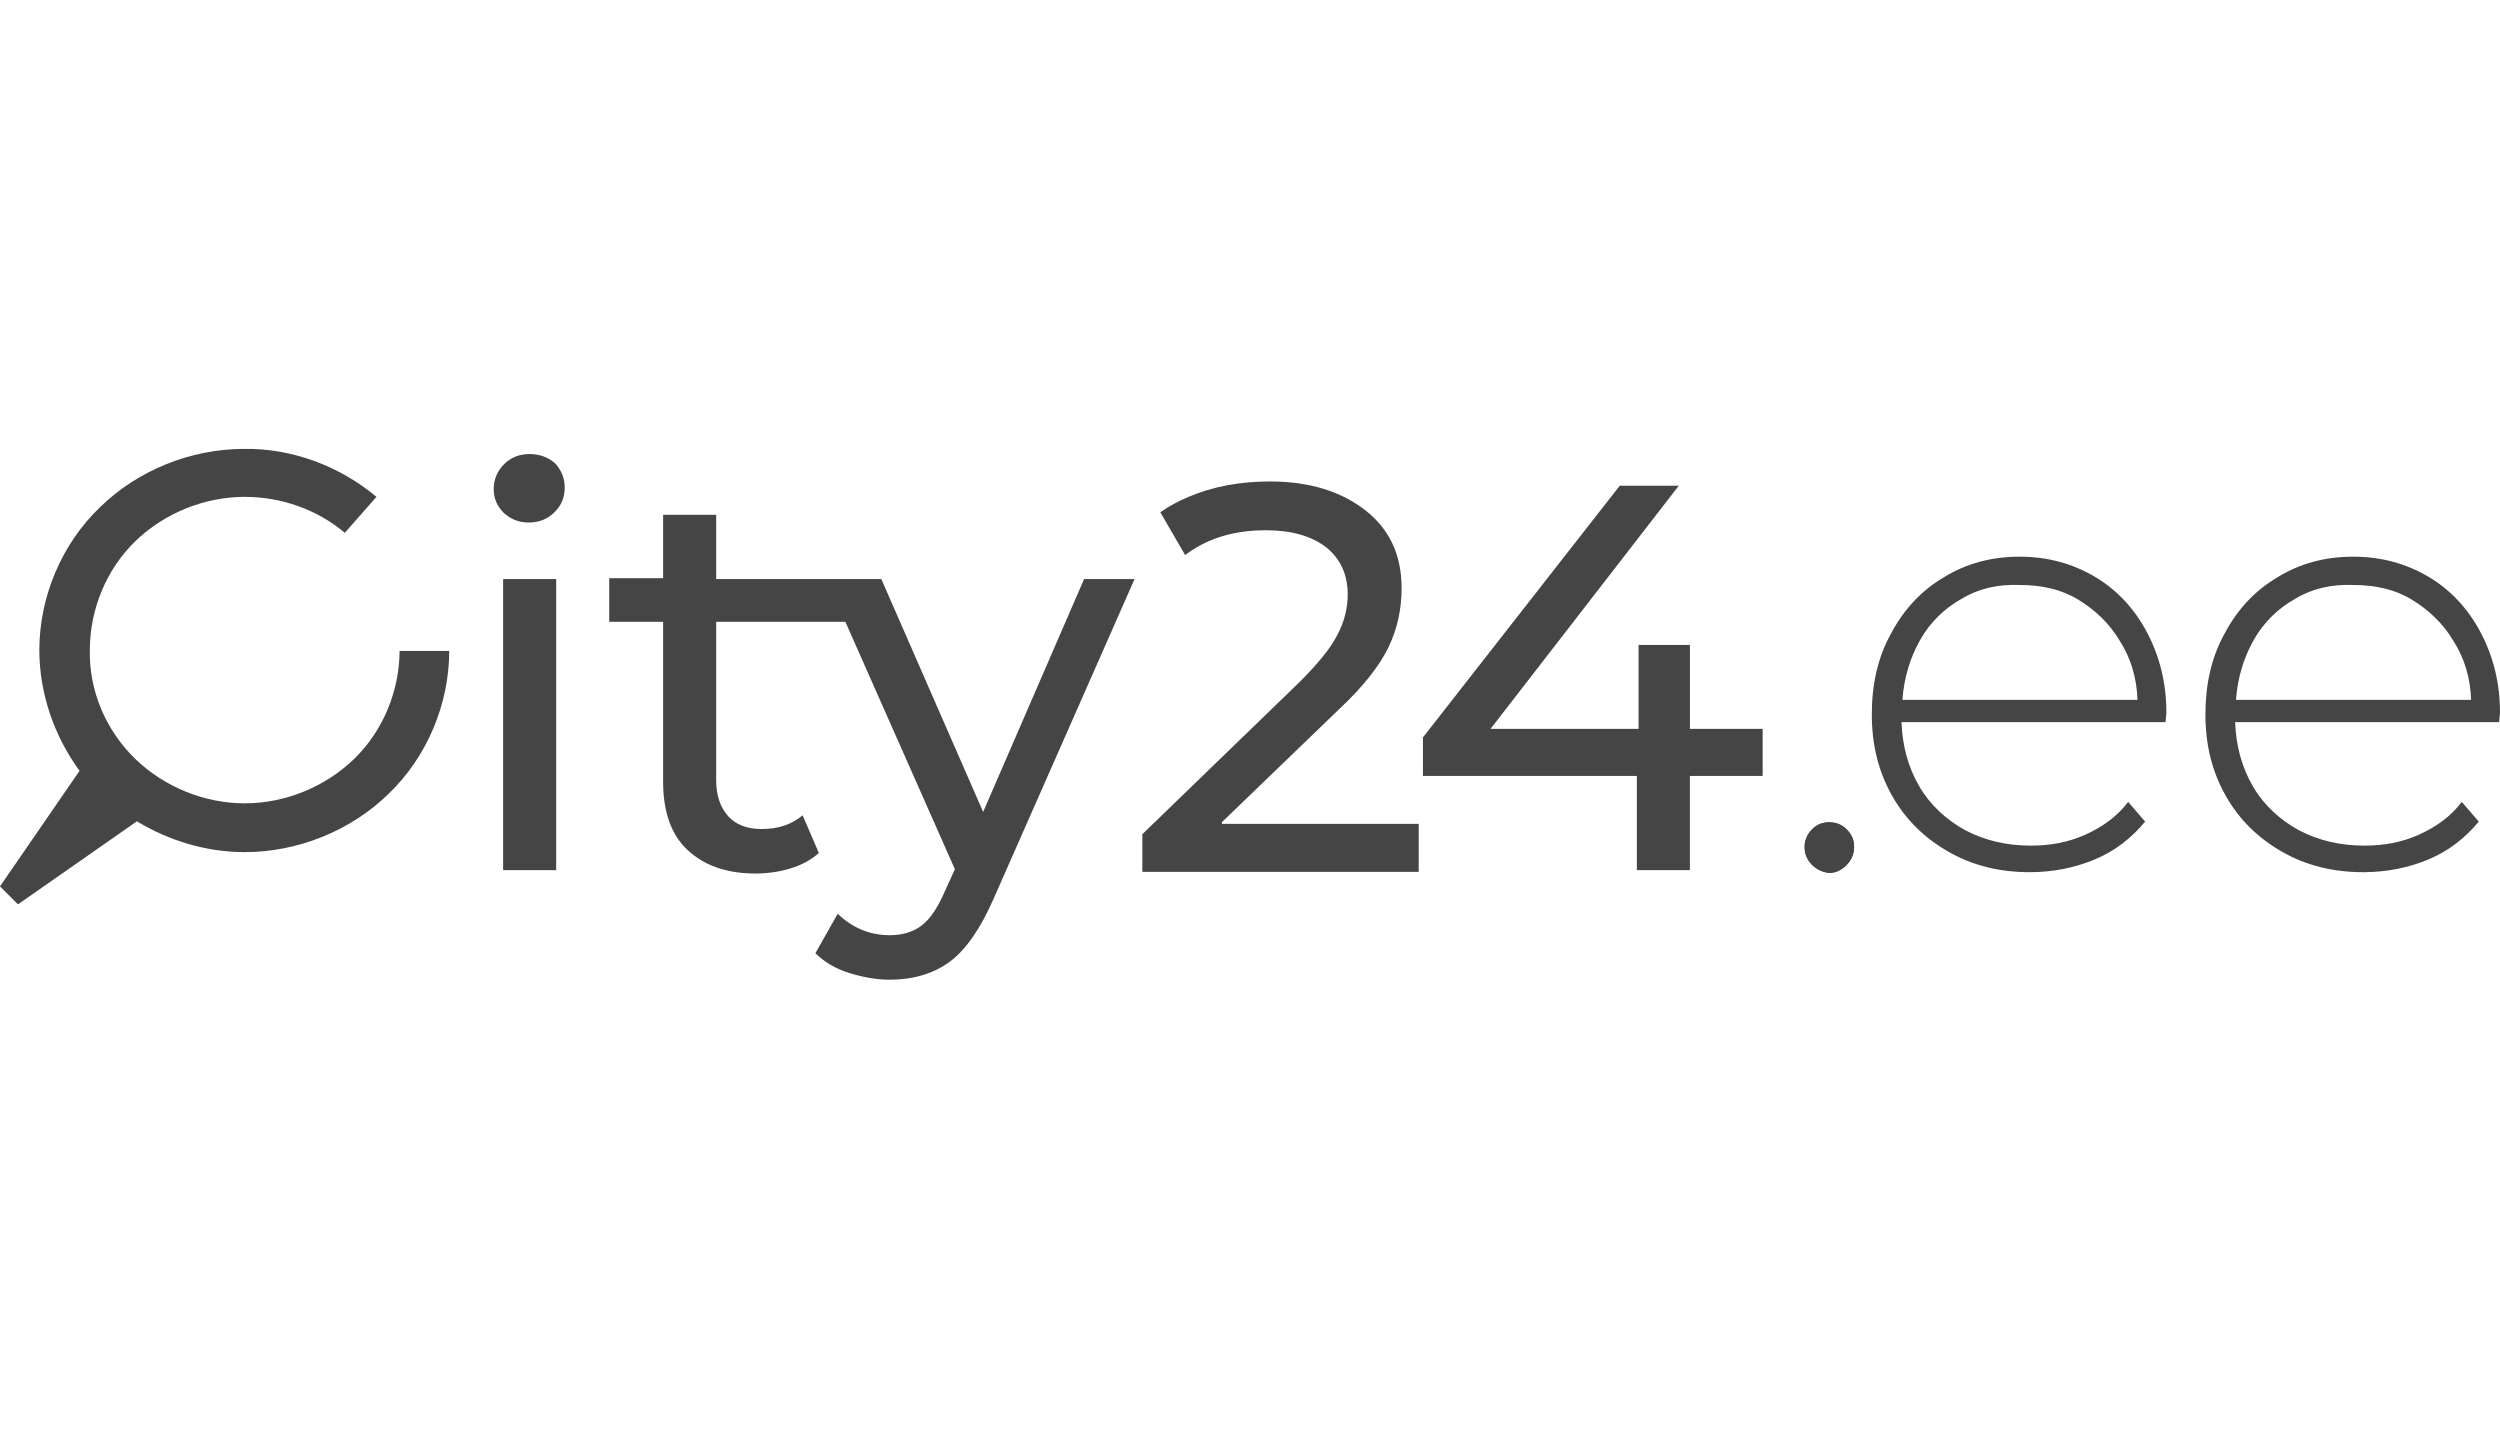
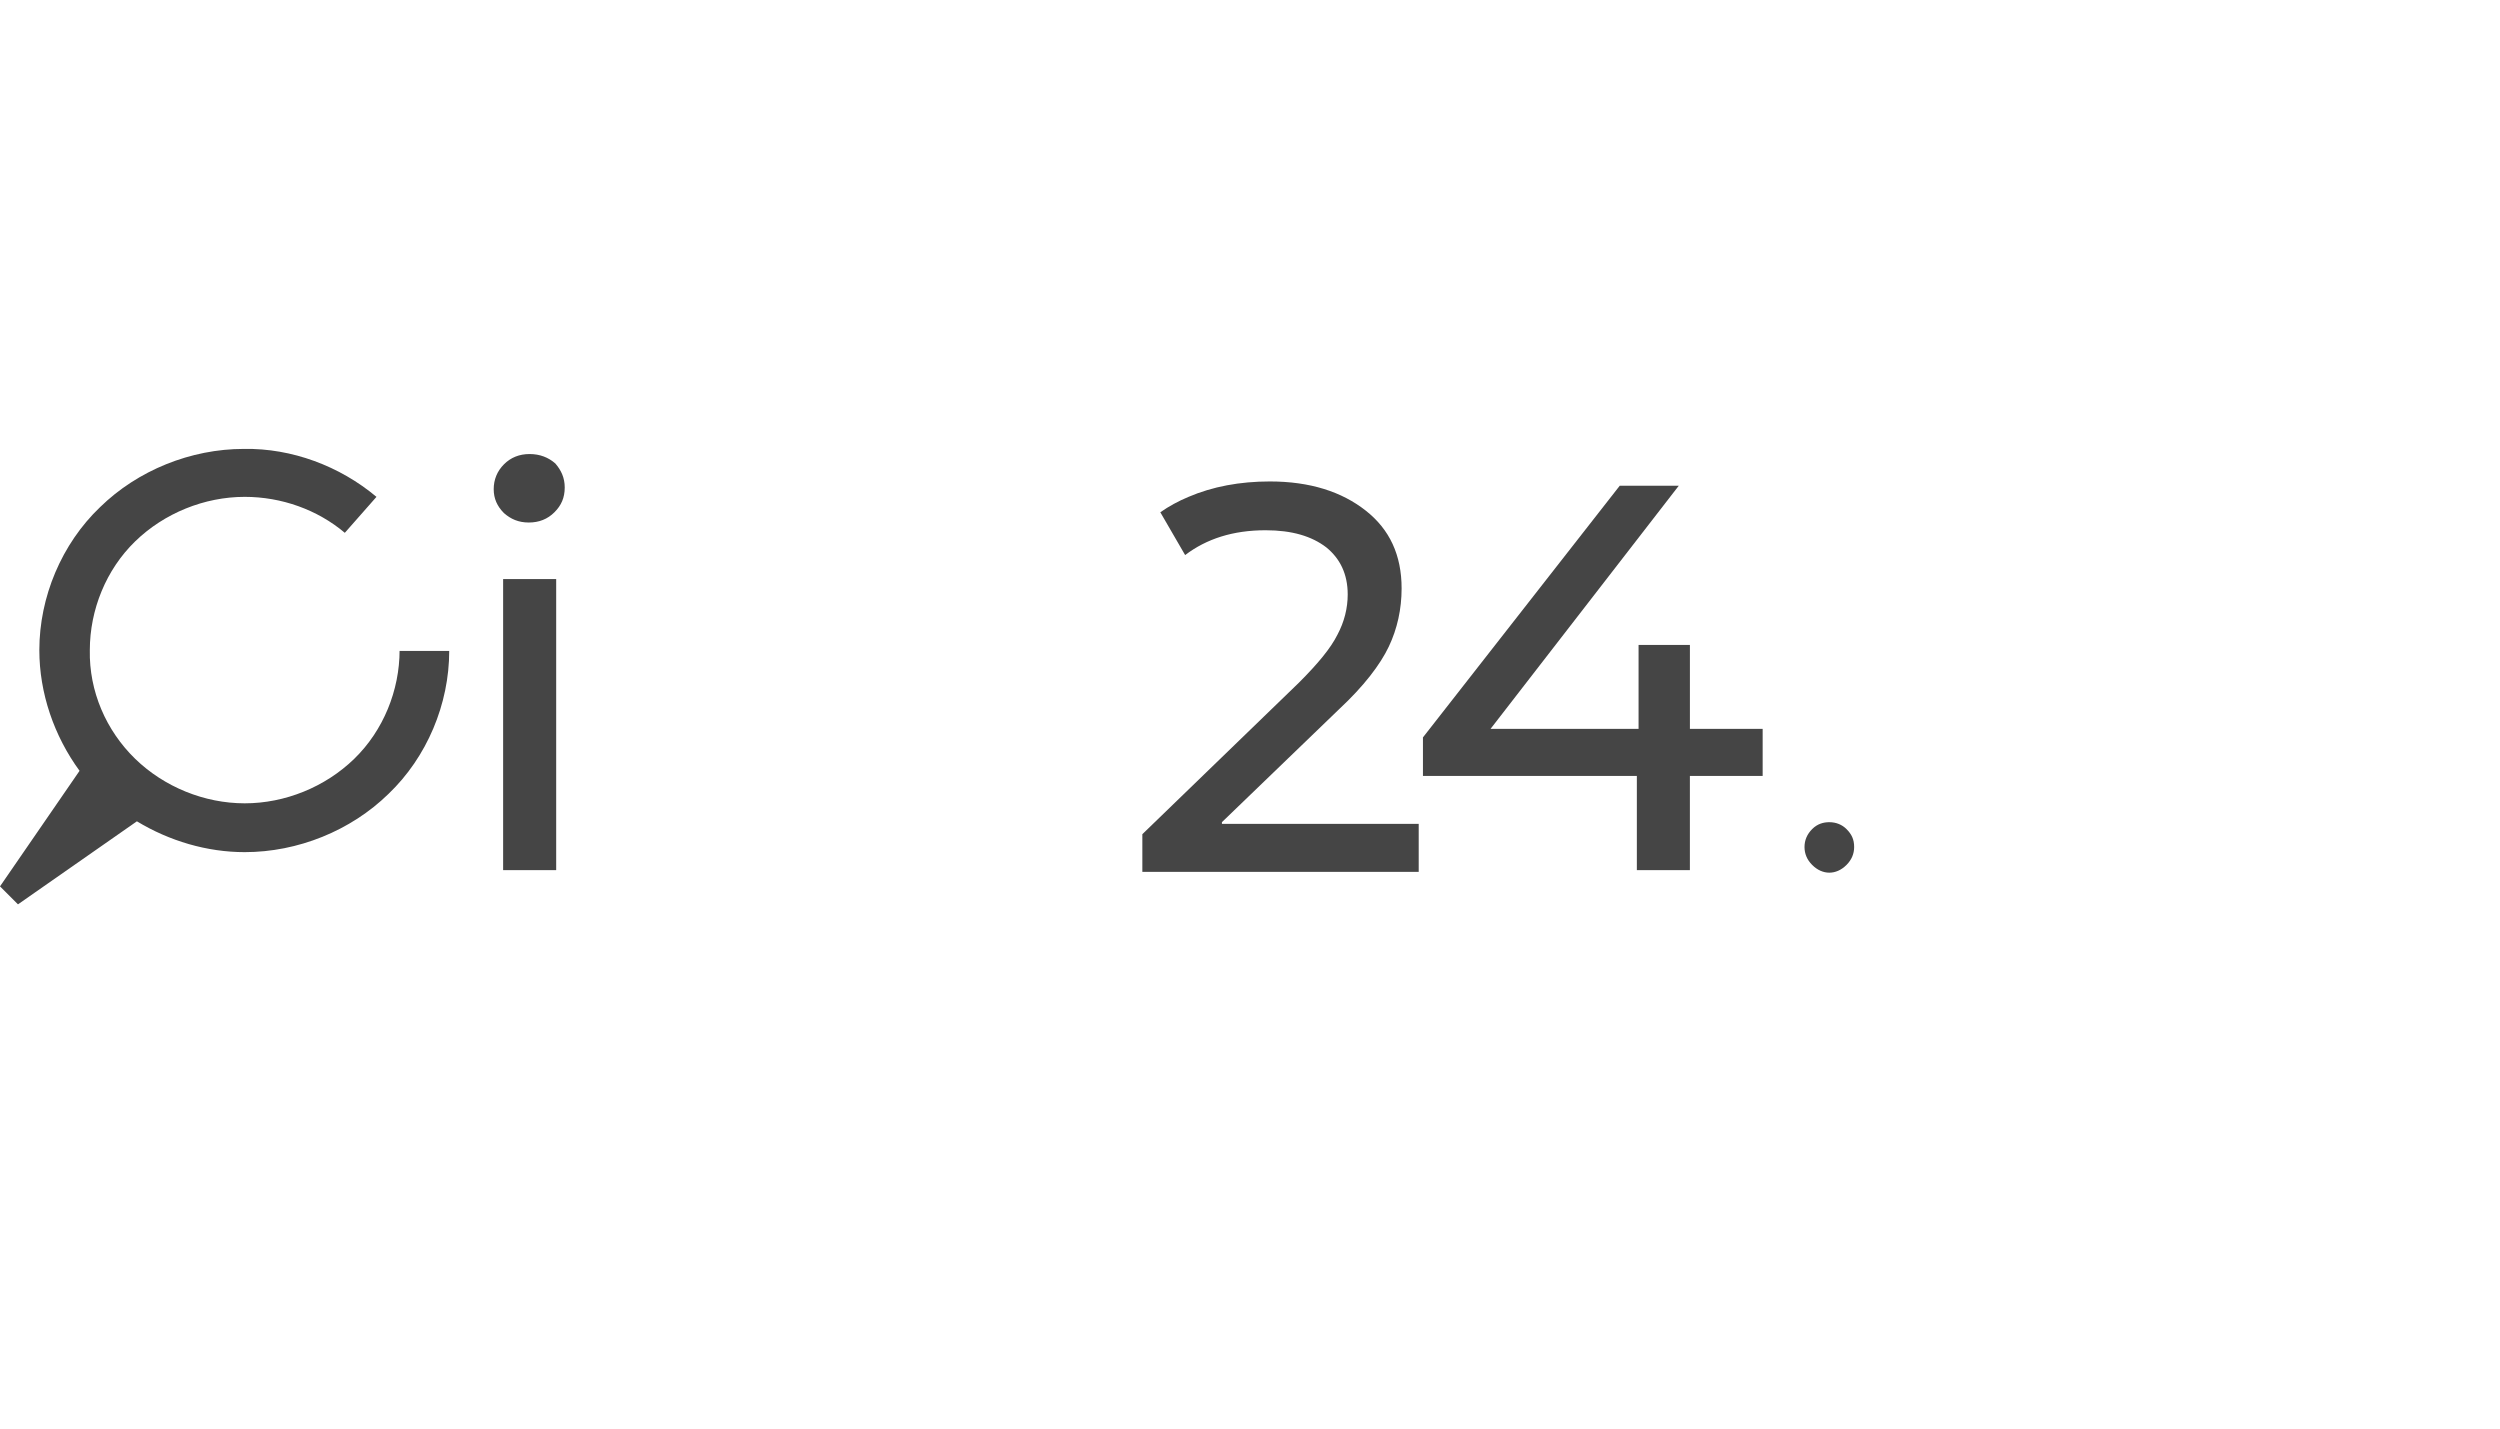
<svg xmlns="http://www.w3.org/2000/svg" version="1.1" id="Layer_1" x="0px" y="0px" viewBox="0 0 112 64" style="enable-background:new 0 0 112 64;" xml:space="preserve">
  <style type="text/css">
	.st0{fill:#1F3C88;}
	.st1{fill:#36B190;}
	.st2{fill:#F8B010;}
	.st3{fill:#FFFFFF;}
	.st4{fill:#454545;}
	.st5{fill-rule:evenodd;clip-rule:evenodd;fill:#FFFFFF;}
	.st6{fill:#323334;}
	.st7{fill-rule:evenodd;clip-rule:evenodd;fill:#323334;}
	.st8{fill-rule:evenodd;clip-rule:evenodd;fill:#454545;}
	.st9{fill:#EC0009;}
	.st10{fill:#F9423A;}
	.st11{fill:#FF0000;}
	.st12{fill-rule:evenodd;clip-rule:evenodd;fill:#0019AF;}
	.st13{fill:#04529C;}
	.st14{fill:#EE4035;}
	.st15{fill:#EE003B;}
	.st16{fill:#003087;}
	.st17{fill-rule:evenodd;clip-rule:evenodd;fill:#003087;}
	.st18{fill:#004B7F;}
	.st19{fill:#007B6C;}
	.st20{fill-rule:evenodd;clip-rule:evenodd;}
	.st21{clip-path:url(#SVGID_00000108292839290903238910000015046137742993745552_);}
	.st22{fill:#CCE8FF;}
	.st23{clip-path:url(#SVGID_00000047777283643173919160000014352238111806193559_);}
	.st24{fill:#990AE3;}
	.st25{fill:#EC5030;}
	.st26{fill:#004097;}
	.st27{fill:#FFF000;}
	.st28{fill:#D2D2D3;}
	.st29{fill-rule:evenodd;clip-rule:evenodd;fill:#ED1C24;}
	.st30{fill-rule:evenodd;clip-rule:evenodd;fill:#FEFEFE;}
	.st31{fill-rule:evenodd;clip-rule:evenodd;fill:#00AEEA;}
	.st32{fill:#99DF2B;}
	.st33{fill:#82BFE9;}
	.st34{fill:#4EA727;}
	.st35{fill:none;}
	.st36{fill-rule:evenodd;clip-rule:evenodd;fill:url(#SVGID_00000008108966481099005220000006935417518792044970_);}
	.st37{fill:url(#SVGID_00000013910556889584429120000006190104527181389983_);}
	.st38{fill:url(#SVGID_00000039823841994891351970000014958536841919731597_);}
	.st39{fill:#FAAF5A;}
	.st40{fill-rule:evenodd;clip-rule:evenodd;fill:url(#SVGID_00000052062301885747167780000015827785404474399117_);}
	.st41{fill:#DC8730;}
	.st42{fill:#8D4428;}
	.st43{fill:#9F5024;}
	.st44{fill:#AD5725;}
	.st45{fill:#E48E33;}
	.st46{fill:#DB7B29;}
	.st47{fill:#FFB560;}
	.st48{fill:#BC6327;}
	.st49{fill:#FFCB80;}
	.st50{fill:#FFD68E;}
	.st51{fill:#D57C3F;}
	.st52{fill:#FFCD85;}
	.st53{fill:#EFA952;}
	.st54{fill:#FDAC4A;}
	.st55{fill:#EB962A;}
	.st56{fill:#FFC378;}
	.st57{fill:#FFCE89;}
	.st58{fill:#FFD79D;}
	.st59{fill:#EEAF67;}
	.st60{fill:#BF6B29;}
	.st61{fill:#FCB664;}
	.st62{fill:#994822;}
	.st63{fill:#D47429;}
	.st64{fill:#E7944B;}
	.st65{fill:#964C25;}
	.st66{fill:#823D1E;}
	.st67{fill:#6C2B13;}
	.st68{fill:#BA6019;}
	.st69{fill:#D89050;}
	.st70{fill:#7E3717;}
	.st71{fill:#94441E;}
	.st72{fill:#DD8732;}
	.st73{fill:#FFC278;}
	.st74{fill:#EA913E;}
	.st75{fill:#C57231;}
	.st76{fill:#642813;}
	.st77{fill:#56220C;}
	.st78{fill:#F49E4D;}
	.st79{fill:#76310A;}
	.st80{fill:#994B17;}
	.st81{fill:#A35622;}
	.st82{fill:#AF6638;}
	.st83{fill:#A5572A;}
	.st84{fill:#E69646;}
	.st85{fill:#D27C3C;}
	.st86{fill:#7A2C13;}
	.st87{fill:#C27138;}
	.st88{fill:#9A4921;}
	.st89{fill:#96441E;}
	.st90{fill:#A04E14;}
	.st91{fill:#AA5A28;}
	.st92{fill:#944428;}
	.st93{fill:#FFC283;}
	.st94{fill:#AA5E33;}
	.st95{fill:#E5872B;}
	.st96{fill:#B96534;}
	.st97{fill:#F29B40;}
	.st98{fill:#B46027;}
	.st99{fill:url(#SVGID_00000088843967050991256800000006005646600157776275_);}
	.st100{fill:url(#SVGID_00000025442756827762944330000006182904109808859819_);}
	.st101{fill:url(#SVGID_00000175319914608669341140000007200623968097000863_);}
	.st102{fill:url(#SVGID_00000046309506881543274410000013762462473025905828_);}
	.st103{fill:url(#SVGID_00000152970941450452729740000005522317051152949918_);}
	.st104{fill:url(#SVGID_00000107590325918970963360000006021450616912977579_);}
	.st105{fill:url(#SVGID_00000168808882768036906660000014705828174018868630_);}
	.st106{fill:url(#SVGID_00000061457217613294821620000010261714050942128811_);}
	.st107{fill:url(#SVGID_00000000932638928856801490000013063341870165046157_);}
	.st108{fill:url(#SVGID_00000131358245533142962490000016552695636733209237_);}
	.st109{fill:url(#SVGID_00000044138372248396073190000003135125869614556852_);}
	.st110{fill:url(#SVGID_00000121971278166372984350000004305459051481540031_);}
	.st111{fill:url(#SVGID_00000154405240283916072910000002469566021052960670_);}
	.st112{fill:url(#SVGID_00000168101149651994228320000012007397398532855186_);}
	.st113{fill:url(#SVGID_00000141422617169737831300000006380585793287454094_);}
	.st114{fill:url(#SVGID_00000138544355917338474180000007139660936975529880_);}
	.st115{fill:url(#SVGID_00000106848001091636345940000001133943328423030421_);}
	.st116{fill:url(#SVGID_00000183956405262522723310000012499931543805000092_);}
	.st117{fill:url(#SVGID_00000162353356391360375860000016466761971341009039_);}
	.st118{fill:url(#SVGID_00000103976055125769923720000013394647805859565488_);}
	.st119{fill:url(#SVGID_00000127015781271793512190000005422837337004269482_);}
	.st120{fill:url(#SVGID_00000145765385582067828410000003097186368078296723_);}
	.st121{fill:url(#SVGID_00000101785656670597188690000001523853816310933430_);}
	.st122{fill:url(#SVGID_00000132781317779779634460000011691498130824473227_);}
	.st123{fill:url(#SVGID_00000116234200939887009480000014707744937654753158_);}
	.st124{fill:url(#SVGID_00000116218471270719646060000000070916309390778028_);}
	.st125{fill:url(#SVGID_00000005950614361562286950000014187510066169927072_);}
	.st126{fill:url(#SVGID_00000059285610467117296940000011672182760526442651_);}
	.st127{fill:url(#SVGID_00000059299258881525415240000003992696529679974037_);}
	.st128{fill:url(#SVGID_00000111913587394052610380000015746514874325453989_);}
	.st129{fill:url(#SVGID_00000054243497089159216100000001768379840795990179_);}
	.st130{fill:url(#SVGID_00000020373550296023562700000003592769020702907268_);}
	.st131{fill:url(#SVGID_00000092435560633737296320000011548567893371378075_);}
	.st132{fill:url(#SVGID_00000061433766809388074860000003339517067444391327_);}
	.st133{fill:url(#SVGID_00000050641028961254597530000007090912291782312627_);}
	.st134{fill:url(#SVGID_00000103957430439408945920000001556603731353863866_);}
	.st135{fill:url(#SVGID_00000140706894039706540820000005772116818013354398_);}
	.st136{fill:url(#SVGID_00000146471720764248457090000000053934358533392060_);}
	.st137{fill:#F8A943;}
	.st138{fill:#EC9C4B;}
	.st139{fill:#B43C19;}
	.st140{fill:#FF5F00;}
	.st141{fill-rule:evenodd;clip-rule:evenodd;fill:#2F313F;}
	.st142{fill:#0078D2;}
	.st143{fill:#0E0F0C;}
	.st144{fill:url(#SVGID_00000040549361968575886990000009363048836106459559_);}
	.st145{fill:url(#SVGID_00000052069194078069812320000015953438043884522672_);}
	.st146{fill:url(#SVGID_00000140013948643598976790000009071612890178005436_);}
	.st147{fill:url(#SVGID_00000075157510254173829220000015674115847223903627_);}
	.st148{fill:url(#SVGID_00000125579787869528021460000011240008055508444059_);}
	.st149{fill:#3E3C72;}
	.st150{fill:#0000EE;}
	.st151{fill:#FFFFFF;filter:url(#Adobe_OpacityMaskFilter);}
	.st152{mask:url(#mask0_725_41931_00000015338116290389380100000005336855685305337004_);}
	.st153{fill:#00BCF1;}
	.st154{fill:#FFFFFF;filter:url(#Adobe_OpacityMaskFilter_00000166664944969571686600000004966758518926033574_);}
	.st155{mask:url(#mask0_725_41931_00000163066846109216243160000006740602701270197413_);}
	.st156{fill:#FFFFFF;filter:url(#Adobe_OpacityMaskFilter_00000127036840903563074790000009108078400793517749_);}
	.st157{mask:url(#mask0_725_41931_00000062158157472660533770000002042990639583501718_);}
	.st158{fill:#FFFFFF;filter:url(#Adobe_OpacityMaskFilter_00000129183750570696933920000014055007222507377290_);}
	.st159{mask:url(#mask0_27791_19872_00000003793173868740436160000000852624104073784250_);}
	.st160{fill:#FFFFFF;filter:url(#Adobe_OpacityMaskFilter_00000050651807909746699300000011326553024455642019_);}
	.st161{mask:url(#mask1_27791_19872_00000055675645383892811770000014190246466104149157_);}
	.st162{fill:#FFFFFF;filter:url(#Adobe_OpacityMaskFilter_00000041297555053360644830000010310688847214774165_);}
	.st163{mask:url(#mask2_27791_19872_00000181074892866715551930000002810000198434197165_);}
	.st164{fill:#FFFFFF;filter:url(#Adobe_OpacityMaskFilter_00000113334755100942534960000012003386174976548756_);}
	.st165{mask:url(#mask0_27791_19872_00000142880223654512375340000011344208488174818198_);}
	.st166{fill:#FFFFFF;filter:url(#Adobe_OpacityMaskFilter_00000011745280361652704580000004733726599479856027_);}
	.st167{mask:url(#mask1_27791_19872_00000083793196628883084000000015099582099293444277_);}
	.st168{fill:#FFFFFF;filter:url(#Adobe_OpacityMaskFilter_00000011737237740578473150000010171242999173802646_);}
	.st169{mask:url(#mask2_27791_19872_00000163052915348231462350000001010992451133889177_);}
	.st170{fill:#FFFFFF;filter:url(#Adobe_OpacityMaskFilter_00000101066068142244219940000007186281604983689357_);}
	.st171{mask:url(#mask0_27791_19872_00000008847887994687973550000001246539301025342595_);}
	.st172{fill:#522492;}
	.st173{fill:#FFFFFF;filter:url(#Adobe_OpacityMaskFilter_00000084514657972761141530000003029077001949313696_);}
	.st174{mask:url(#mask1_27791_19872_00000126309476312142571780000015048651729011488642_);}
	.st175{fill:#FFFFFF;filter:url(#Adobe_OpacityMaskFilter_00000160894048235450670130000000744052687988735126_);}
	.st176{mask:url(#mask2_27791_19872_00000106143975704952262900000008552066231313072556_);}
	.st177{clip-path:url(#SVGID_00000013891296779943570630000014626707720259063178_);}
	.st178{clip-path:url(#SVGID_00000046322091676591664950000012975765715342853265_);}
	.st179{clip-path:url(#SVGID_00000019655392624494748000000012660122078694632374_);}
	.st180{clip-path:url(#SVGID_00000011716212297330835950000002527619872817438897_);}
	.st181{clip-path:url(#SVGID_00000010304462322198981480000014450215338060081331_);}
	.st182{clip-path:url(#SVGID_00000108998253461674888090000002902020284387578047_);}
	.st183{clip-path:url(#SVGID_00000085249183408837934430000004428763515125126057_);}
	.st184{fill:#0079BC;}
	.st185{clip-path:url(#SVGID_00000089548567526973623420000017099329125557324719_);}
	.st186{fill:#095143;}
	.st187{fill-rule:evenodd;clip-rule:evenodd;fill:#4FD896;}
	.st188{fill-rule:evenodd;clip-rule:evenodd;fill:#793032;}
	.st189{fill-rule:evenodd;clip-rule:evenodd;fill:#095143;}
	.st190{fill-rule:evenodd;clip-rule:evenodd;fill:#FB606A;}
	.st191{fill:#27292B;}
	.st192{fill:#FF9640;}
	.st193{fill-rule:evenodd;clip-rule:evenodd;fill:#202020;}
	.st194{clip-path:url(#SVGID_00000142139141952686097350000006016249711037905303_);}
	.st195{fill:#9C78FF;}
	.st196{fill:#FF5C57;}
	.st197{fill:#009EB0;}
	.st198{fill-rule:evenodd;clip-rule:evenodd;fill:#011B18;}
	.st199{clip-path:url(#SVGID_00000109017209789325230420000007944998476793850272_);}
	.st200{fill:#F58220;}
	.st201{fill:#FF6600;}
	.st202{fill:#0072CE;}
	.st203{fill:#FFCB5F;}
	.st204{fill:#FFEBC7;}
</style>
  <g>
    <path class="st4" d="M22.578,22.987c-0.307-0.307-0.46-0.652-0.46-1.074   c0-0.422,0.153-0.805,0.46-1.112c0.307-0.307,0.69-0.46,1.15-0.46   s0.843,0.153,1.15,0.422c0.268,0.307,0.422,0.652,0.422,1.074   c0,0.46-0.153,0.805-0.46,1.112c-0.307,0.307-0.69,0.46-1.15,0.46   C23.23,23.409,22.885,23.256,22.578,22.987z M22.54,25.941h2.377v13.041h-2.377V25.941z" />
-     <path class="st4" d="M48.568,25.941l-4.523,10.433l-4.562-10.433h-7.398v-2.877h-2.377v2.838   h-2.415v1.956h2.415v7.172c0,1.304,0.345,2.34,1.073,3.03   c0.728,0.69,1.725,1.074,3.067,1.074c0.537,0,1.073-0.077,1.572-0.23   c0.498-0.153,0.92-0.384,1.265-0.69l-0.728-1.688c-0.498,0.422-1.112,0.614-1.84,0.614   c-0.652,0-1.15-0.192-1.495-0.575c-0.345-0.384-0.537-0.92-0.537-1.611v-7.096h5.788   l4.907,11.085l-0.422,0.921c-0.307,0.729-0.652,1.266-1.035,1.573   c-0.383,0.307-0.882,0.46-1.457,0.46c-0.882,0-1.648-0.307-2.338-0.959l-0.997,1.764   c0.383,0.384,0.882,0.69,1.495,0.882c0.613,0.192,1.227,0.307,1.84,0.307   c1.035,0,1.955-0.268,2.683-0.805c0.728-0.537,1.38-1.496,1.955-2.8l6.325-14.345   H48.568z" />
    <path class="st4" d="M78.966,34.762h-3.259v4.219h-2.376v-4.219h-9.583v-1.726l8.817-11.276h2.645   l-8.433,10.893h6.631V28.894h2.3v3.759h3.259V34.762z" />
    <path class="st4" d="M54.741,36.834l5.252-5.063c1.112-1.036,1.84-1.994,2.224-2.8   c0.383-0.805,0.575-1.688,0.575-2.608c0-1.496-0.536-2.647-1.61-3.49   c-1.073-0.844-2.492-1.304-4.293-1.304c-1.342,0-2.568,0.23-3.642,0.69   c-0.46,0.192-0.882,0.422-1.265,0.69l1.112,1.918c0.958-0.729,2.147-1.112,3.603-1.112   c1.189,0,2.07,0.268,2.721,0.767c0.613,0.499,0.959,1.189,0.959,2.11   c0,0.614-0.153,1.227-0.46,1.803c-0.307,0.614-0.882,1.304-1.725,2.148l-7.015,6.789v1.688   h12.381V36.91h-8.816V36.834z" />
    <path class="st4" d="M17.902,29.124c0,1.803-0.728,3.605-2.032,4.871   c-1.303,1.266-3.105,1.994-4.907,1.994s-3.603-0.729-4.907-1.994   c-1.303-1.266-2.07-3.03-2.032-4.871c0-1.803,0.728-3.605,2.032-4.871   c1.303-1.266,3.105-1.994,4.907-1.994c1.648,0,3.258,0.575,4.485,1.611l1.418-1.611   c-1.648-1.381-3.795-2.186-5.942-2.148c-2.377,0-4.753,0.959-6.44,2.608   c-1.725,1.649-2.722,4.027-2.722,6.405c0,1.918,0.652,3.836,1.802,5.408L0,39.71   l0.805,0.805L6.133,36.795c1.457,0.882,3.143,1.381,4.83,1.381   c2.377,0,4.753-0.959,6.44-2.608c1.725-1.649,2.722-4.027,2.722-6.405H17.902V29.124z" />
    <path class="st4" d="M81.187,38.751c-0.23-0.23-0.345-0.499-0.345-0.805   s0.115-0.575,0.345-0.805c0.23-0.23,0.498-0.307,0.767-0.307   c0.307,0,0.575,0.115,0.767,0.307c0.23,0.23,0.345,0.46,0.345,0.805   c0,0.307-0.115,0.575-0.345,0.805c-0.23,0.23-0.498,0.345-0.767,0.345   S81.418,38.981,81.187,38.751z" />
-     <path class="st4" d="M81.195,38.766c-0.229-0.23-0.342-0.499-0.342-0.807   c0-0.307,0.114-0.576,0.342-0.807c0.228-0.23,0.494-0.307,0.761-0.307   c0.304,0,0.57,0.115,0.76,0.307c0.228,0.23,0.342,0.461,0.342,0.807   c0,0.307-0.115,0.576-0.342,0.807c-0.228,0.23-0.494,0.346-0.76,0.346   C81.689,39.073,81.423,38.958,81.195,38.766z" />
-     <path class="st4" d="M97.016,32.353H85.188c0.038,1.075,0.304,2.036,0.799,2.881   c0.495,0.845,1.217,1.498,2.054,1.959c0.875,0.461,1.863,0.691,2.928,0.691   c0.913,0,1.711-0.154,2.472-0.499c0.76-0.346,1.406-0.807,1.901-1.46l0.76,0.883   c-0.609,0.73-1.331,1.306-2.243,1.69c-0.913,0.384-1.901,0.576-2.928,0.576   c-1.369,0-2.586-0.307-3.651-0.922c-1.065-0.614-1.901-1.421-2.51-2.496   c-0.609-1.075-0.913-2.266-0.913-3.649c0-1.344,0.267-2.573,0.875-3.649   c0.57-1.075,1.369-1.92,2.357-2.497c0.989-0.614,2.13-0.922,3.385-0.922   c1.255,0,2.359,0.307,3.347,0.883c0.989,0.576,1.788,1.421,2.358,2.497   c0.57,1.075,0.875,2.266,0.875,3.61L97.016,32.353z M87.889,26.822   c-0.761,0.422-1.407,1.037-1.864,1.843c-0.456,0.807-0.722,1.69-0.798,2.689h10.534   c-0.038-0.999-0.304-1.882-0.798-2.65c-0.456-0.768-1.103-1.383-1.863-1.844   c-0.76-0.461-1.635-0.653-2.625-0.653C89.524,26.169,88.649,26.361,87.889,26.822z" />
-     <path class="st4" d="M111.962,32.353h-11.827c0.038,1.075,0.304,2.036,0.798,2.881   c0.494,0.845,1.217,1.498,2.054,1.959c0.873,0.461,1.863,0.691,2.928,0.691   c0.913,0,1.712-0.154,2.472-0.499c0.761-0.346,1.407-0.807,1.901-1.46l0.761,0.883   c-0.609,0.73-1.332,1.306-2.244,1.69c-0.913,0.384-1.902,0.576-2.929,0.576   c-1.369,0-2.586-0.307-3.651-0.922c-1.065-0.614-1.901-1.421-2.51-2.496   c-0.609-1.075-0.912-2.266-0.912-3.649c0-1.344,0.266-2.573,0.874-3.649   c0.57-1.075,1.37-1.92,2.358-2.497c0.989-0.614,2.13-0.922,3.385-0.922   c1.254,0,2.357,0.307,3.347,0.883c0.989,0.576,1.787,1.421,2.357,2.497   C111.695,29.395,112,30.586,112,31.93L111.962,32.353z M102.834,26.822   c-0.761,0.422-1.407,1.037-1.863,1.843c-0.457,0.807-0.723,1.69-0.799,2.689h10.535   c-0.038-0.999-0.304-1.882-0.799-2.65c-0.456-0.768-1.103-1.383-1.864-1.844   c-0.76-0.461-1.635-0.653-2.623-0.653C104.47,26.169,103.595,26.361,102.834,26.822z" />
  </g>
</svg>